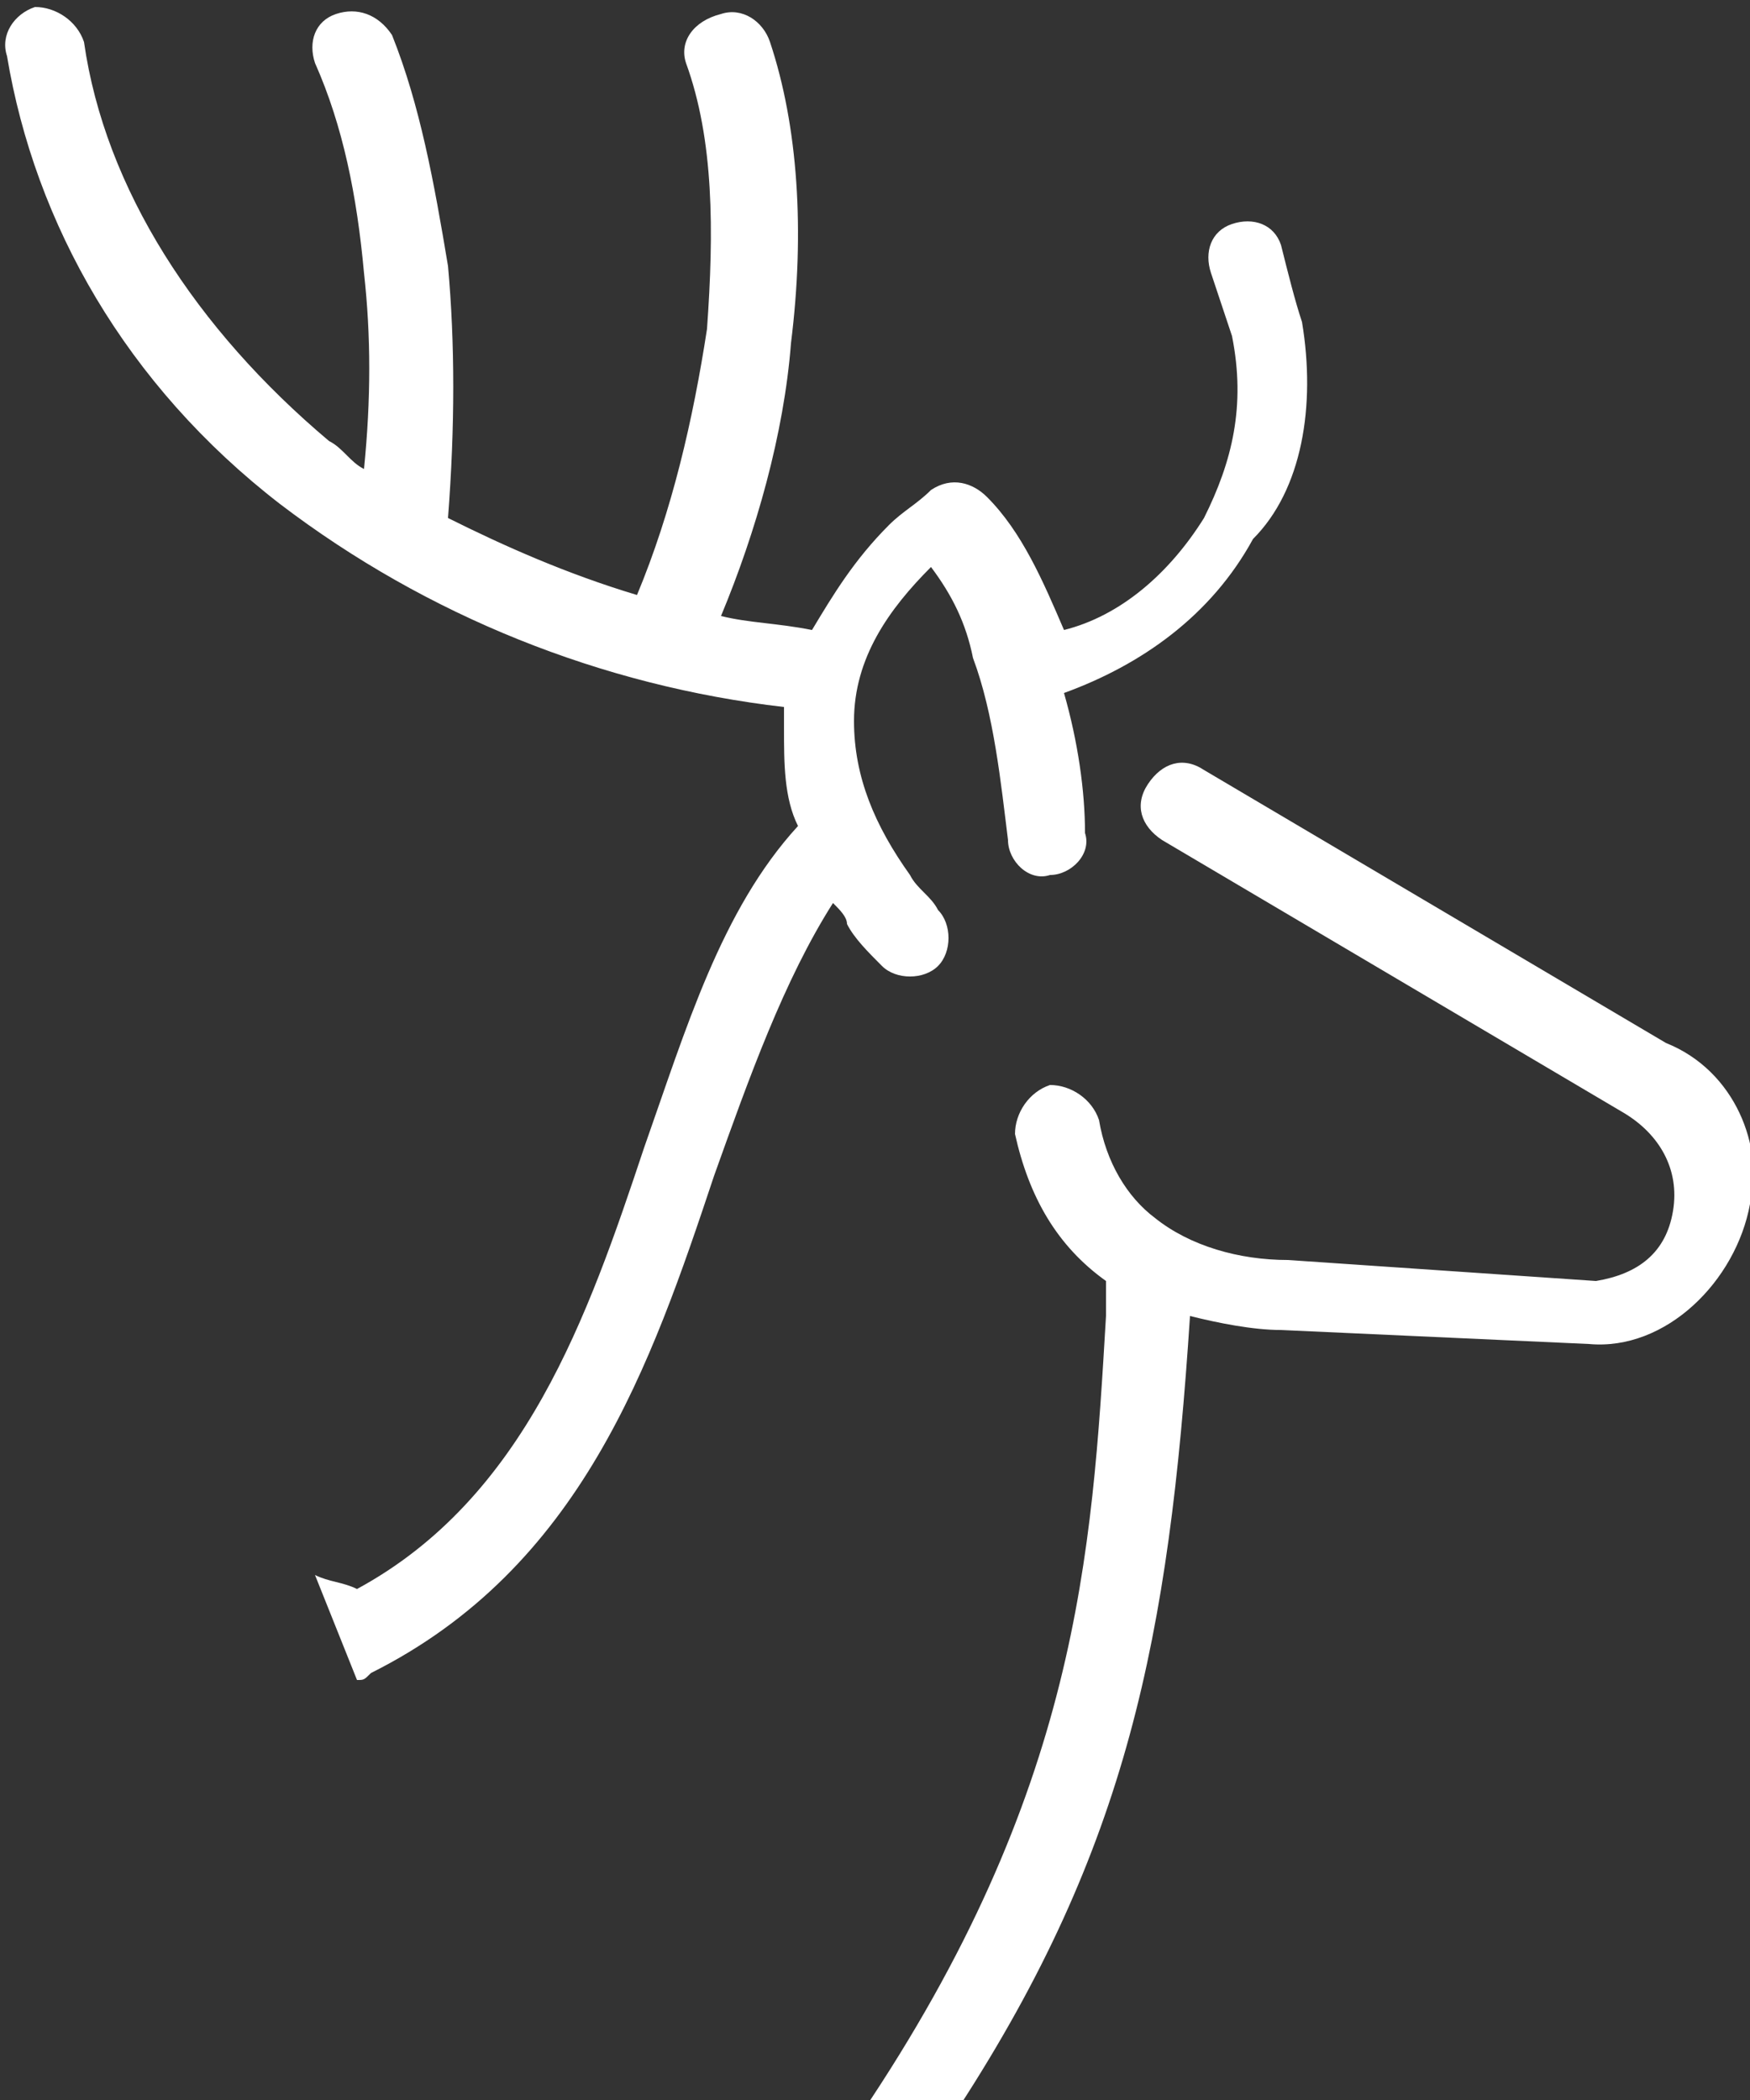
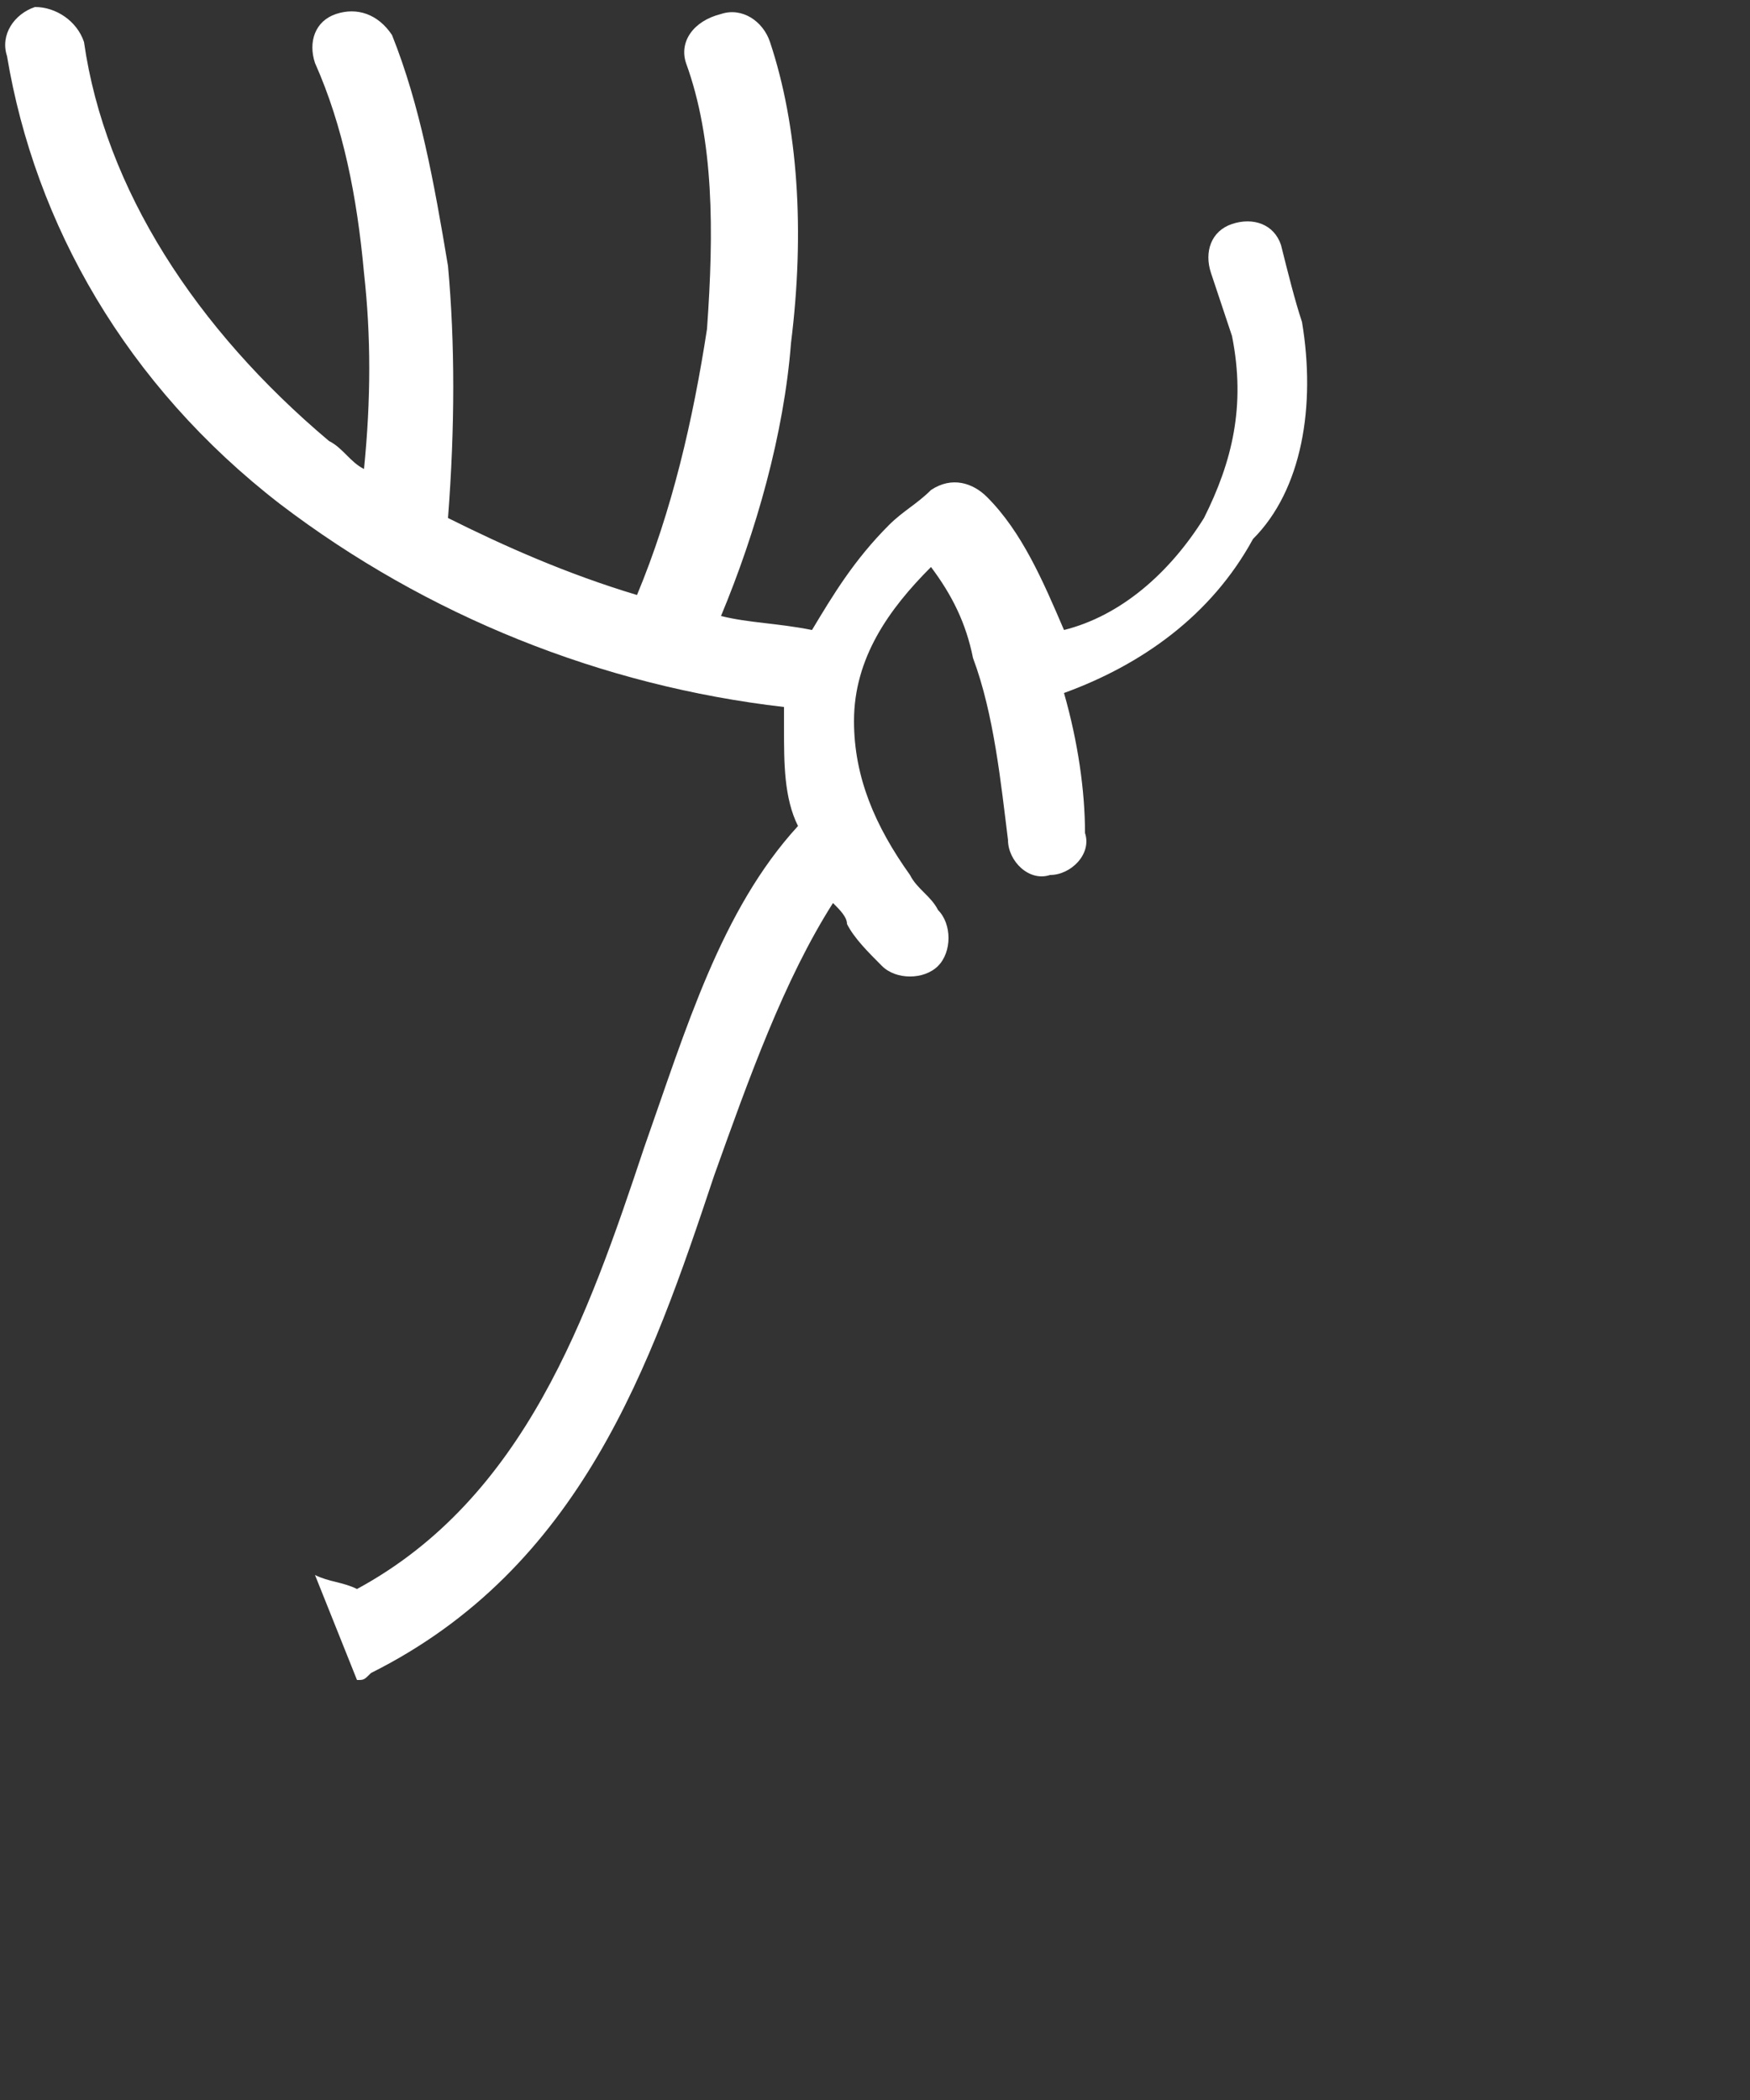
<svg xmlns="http://www.w3.org/2000/svg" version="1.1" id="Ebene_1" x="0px" y="0px" viewBox="0 0 25 30" style="enable-background:new 0 0 25 30;" xml:space="preserve">
  <rect x="0" y="0" width="25" height="30" fill="#333333" stroke="none" />
  <style type="text/css">
	.st0{fill:#FFFFFF;}
</style>
  <path class="st0" d="M18.6,4.6c-0.1-0.3-0.2-0.7-0.3-1.1c-0.1-0.3-0.4-0.4-0.7-0.3c-0.3,0.1-0.4,0.4-0.3,0.7  c0.1,0.3,0.2,0.6,0.3,0.9c0.2,1,0,1.8-0.4,2.6c-0.5,0.8-1.2,1.4-2,1.6c-0.3-0.7-0.6-1.4-1.1-1.9c-0.2-0.2-0.5-0.3-0.8-0.1  c-0.2,0.2-0.4,0.3-0.6,0.5c-0.5,0.5-0.8,1-1.1,1.5c-0.5-0.1-0.9-0.1-1.3-0.2c0.5-1.2,0.9-2.6,1-3.9c0.2-1.6,0.1-3.1-0.3-4.3  c-0.1-0.3-0.4-0.5-0.7-0.4C9.9,0.3,9.7,0.6,9.8,0.9c0.4,1.1,0.4,2.4,0.3,3.8C9.9,6,9.6,7.3,9.1,8.5c-1-0.3-1.9-0.7-2.7-1.1  c0.1-1.3,0.1-2.5,0-3.6C6.2,2.6,6,1.5,5.6,0.5C5.4,0.2,5.1,0.1,4.8,0.2C4.5,0.3,4.4,0.6,4.5,0.9c0.4,0.9,0.6,1.9,0.7,3  c0.1,0.9,0.1,1.8,0,2.8C5,6.6,4.9,6.4,4.7,6.3C2.8,4.7,1.5,2.7,1.2,0.6C1.1,0.3,0.8,0.1,0.5,0.1C0.2,0.2,0,0.5,0.1,0.8  C0.5,3.2,1.8,5.5,4,7.2c2.1,1.6,4.6,2.6,7.2,2.9c0,0.1,0,0.2,0,0.3c0,0.5,0,1,0.2,1.4c-1.1,1.2-1.6,2.9-2.2,4.6  c-0.8,2.4-1.7,5-4.1,6.3c-0.2-0.1-0.4-0.1-0.6-0.2C4.7,23,4.9,23.5,5.1,24c0.1,0,0.1,0,0.2-0.1c3-1.5,4-4.4,4.9-7.1  c0.5-1.4,1-2.8,1.7-3.9c0.1,0.1,0.2,0.2,0.2,0.3c0.1,0.2,0.3,0.4,0.5,0.6c0.2,0.2,0.6,0.2,0.8,0c0.2-0.2,0.2-0.6,0-0.8  c-0.1-0.2-0.3-0.3-0.4-0.5c-0.5-0.7-0.8-1.4-0.8-2.2c0-0.9,0.5-1.6,1.1-2.2c0.3,0.4,0.5,0.8,0.6,1.3c0.3,0.8,0.4,1.8,0.5,2.6  c0,0.3,0.3,0.6,0.6,0.5c0.3,0,0.6-0.3,0.5-0.6c0-0.6-0.1-1.3-0.3-2c1.1-0.4,2.1-1.1,2.7-2.2C18.6,7,18.8,5.8,18.6,4.6z" />
-   <path class="st0" d="M23.8,14.9l-6.6-3.9c-0.3-0.2-0.6-0.1-0.8,0.2c-0.2,0.3-0.1,0.6,0.2,0.8l6.6,3.9c0.5,0.3,0.8,0.8,0.7,1.4  c-0.1,0.6-0.5,0.9-1.1,1L18.4,18c-0.7,0-1.4-0.2-1.9-0.6c-0.4-0.3-0.7-0.8-0.8-1.4c-0.1-0.3-0.4-0.5-0.7-0.5  c-0.3,0.1-0.5,0.4-0.5,0.7c0.2,0.9,0.6,1.6,1.3,2.1l0,0.5c-0.2,3.4-0.4,6.8-3.5,11.4c0.3,0,0.6-0.1,0.9-0.1c0.2,0,0.3,0,0.5,0  c2.4-3.7,3-6.7,3.3-11.3c0.4,0.1,0.9,0.2,1.3,0.2l4.4,0.2c1.1,0.1,2.1-0.9,2.3-2C25.2,16.4,24.8,15.3,23.8,14.9z" />
</svg>